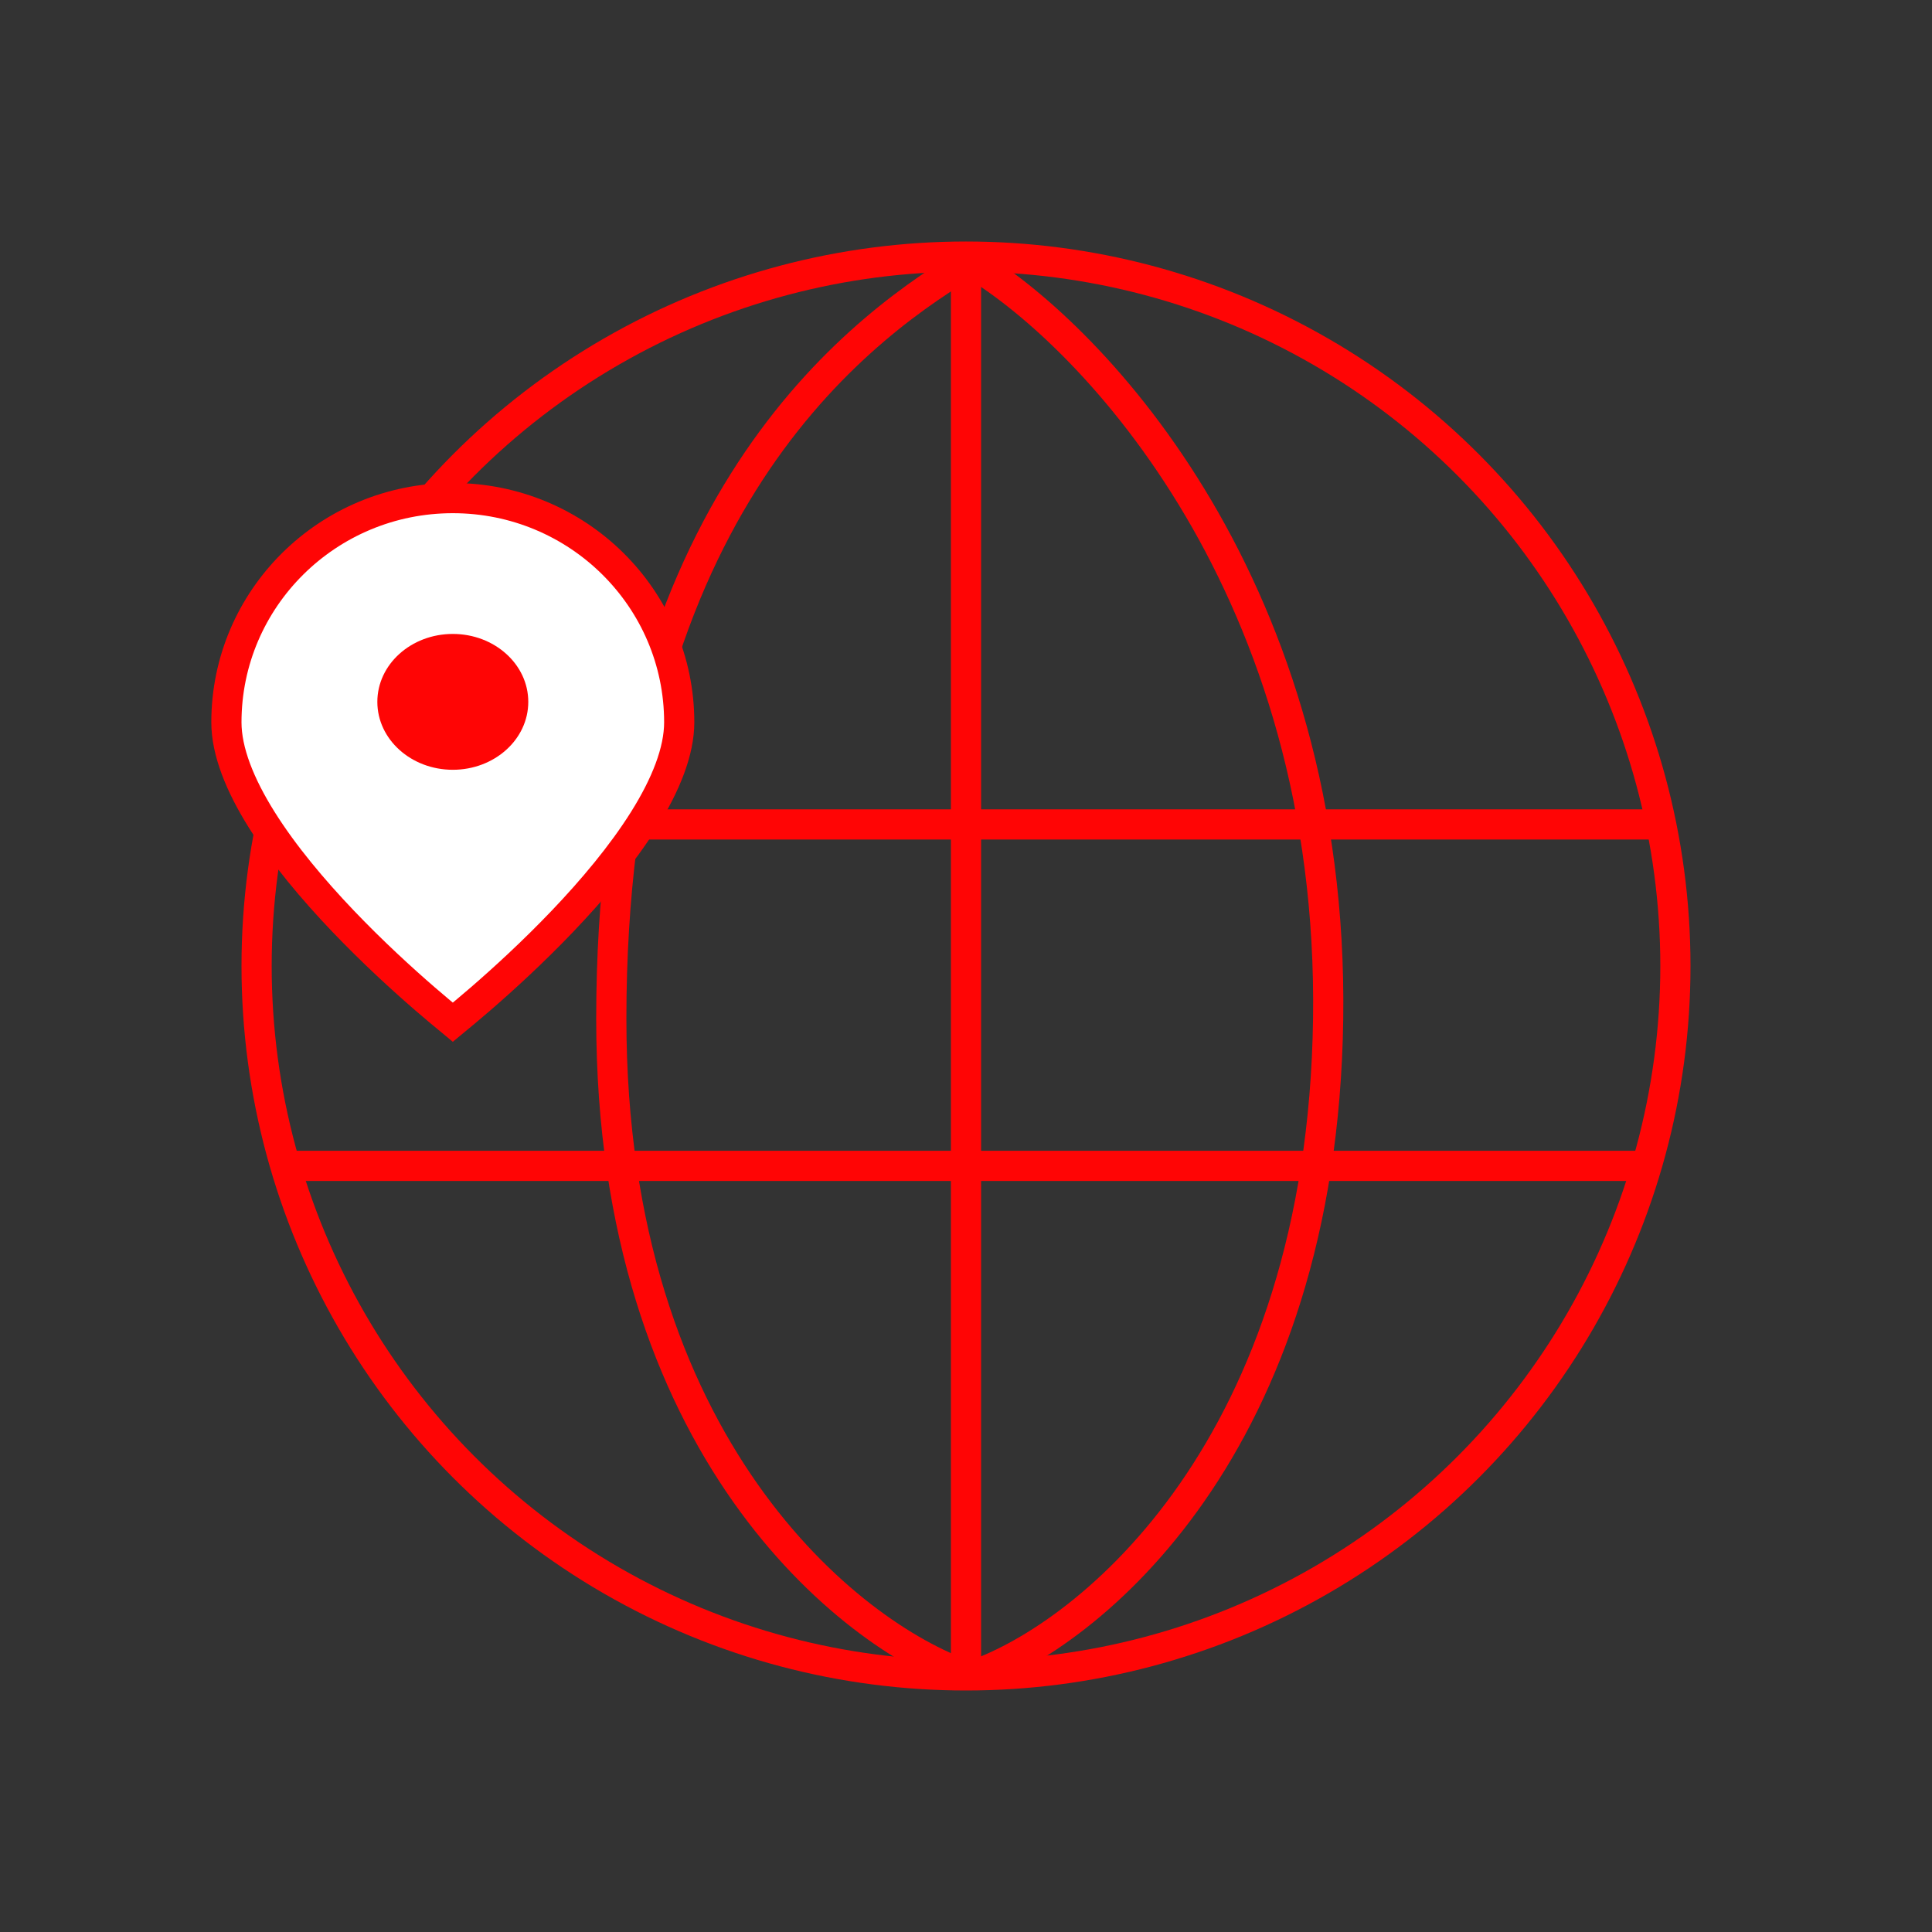
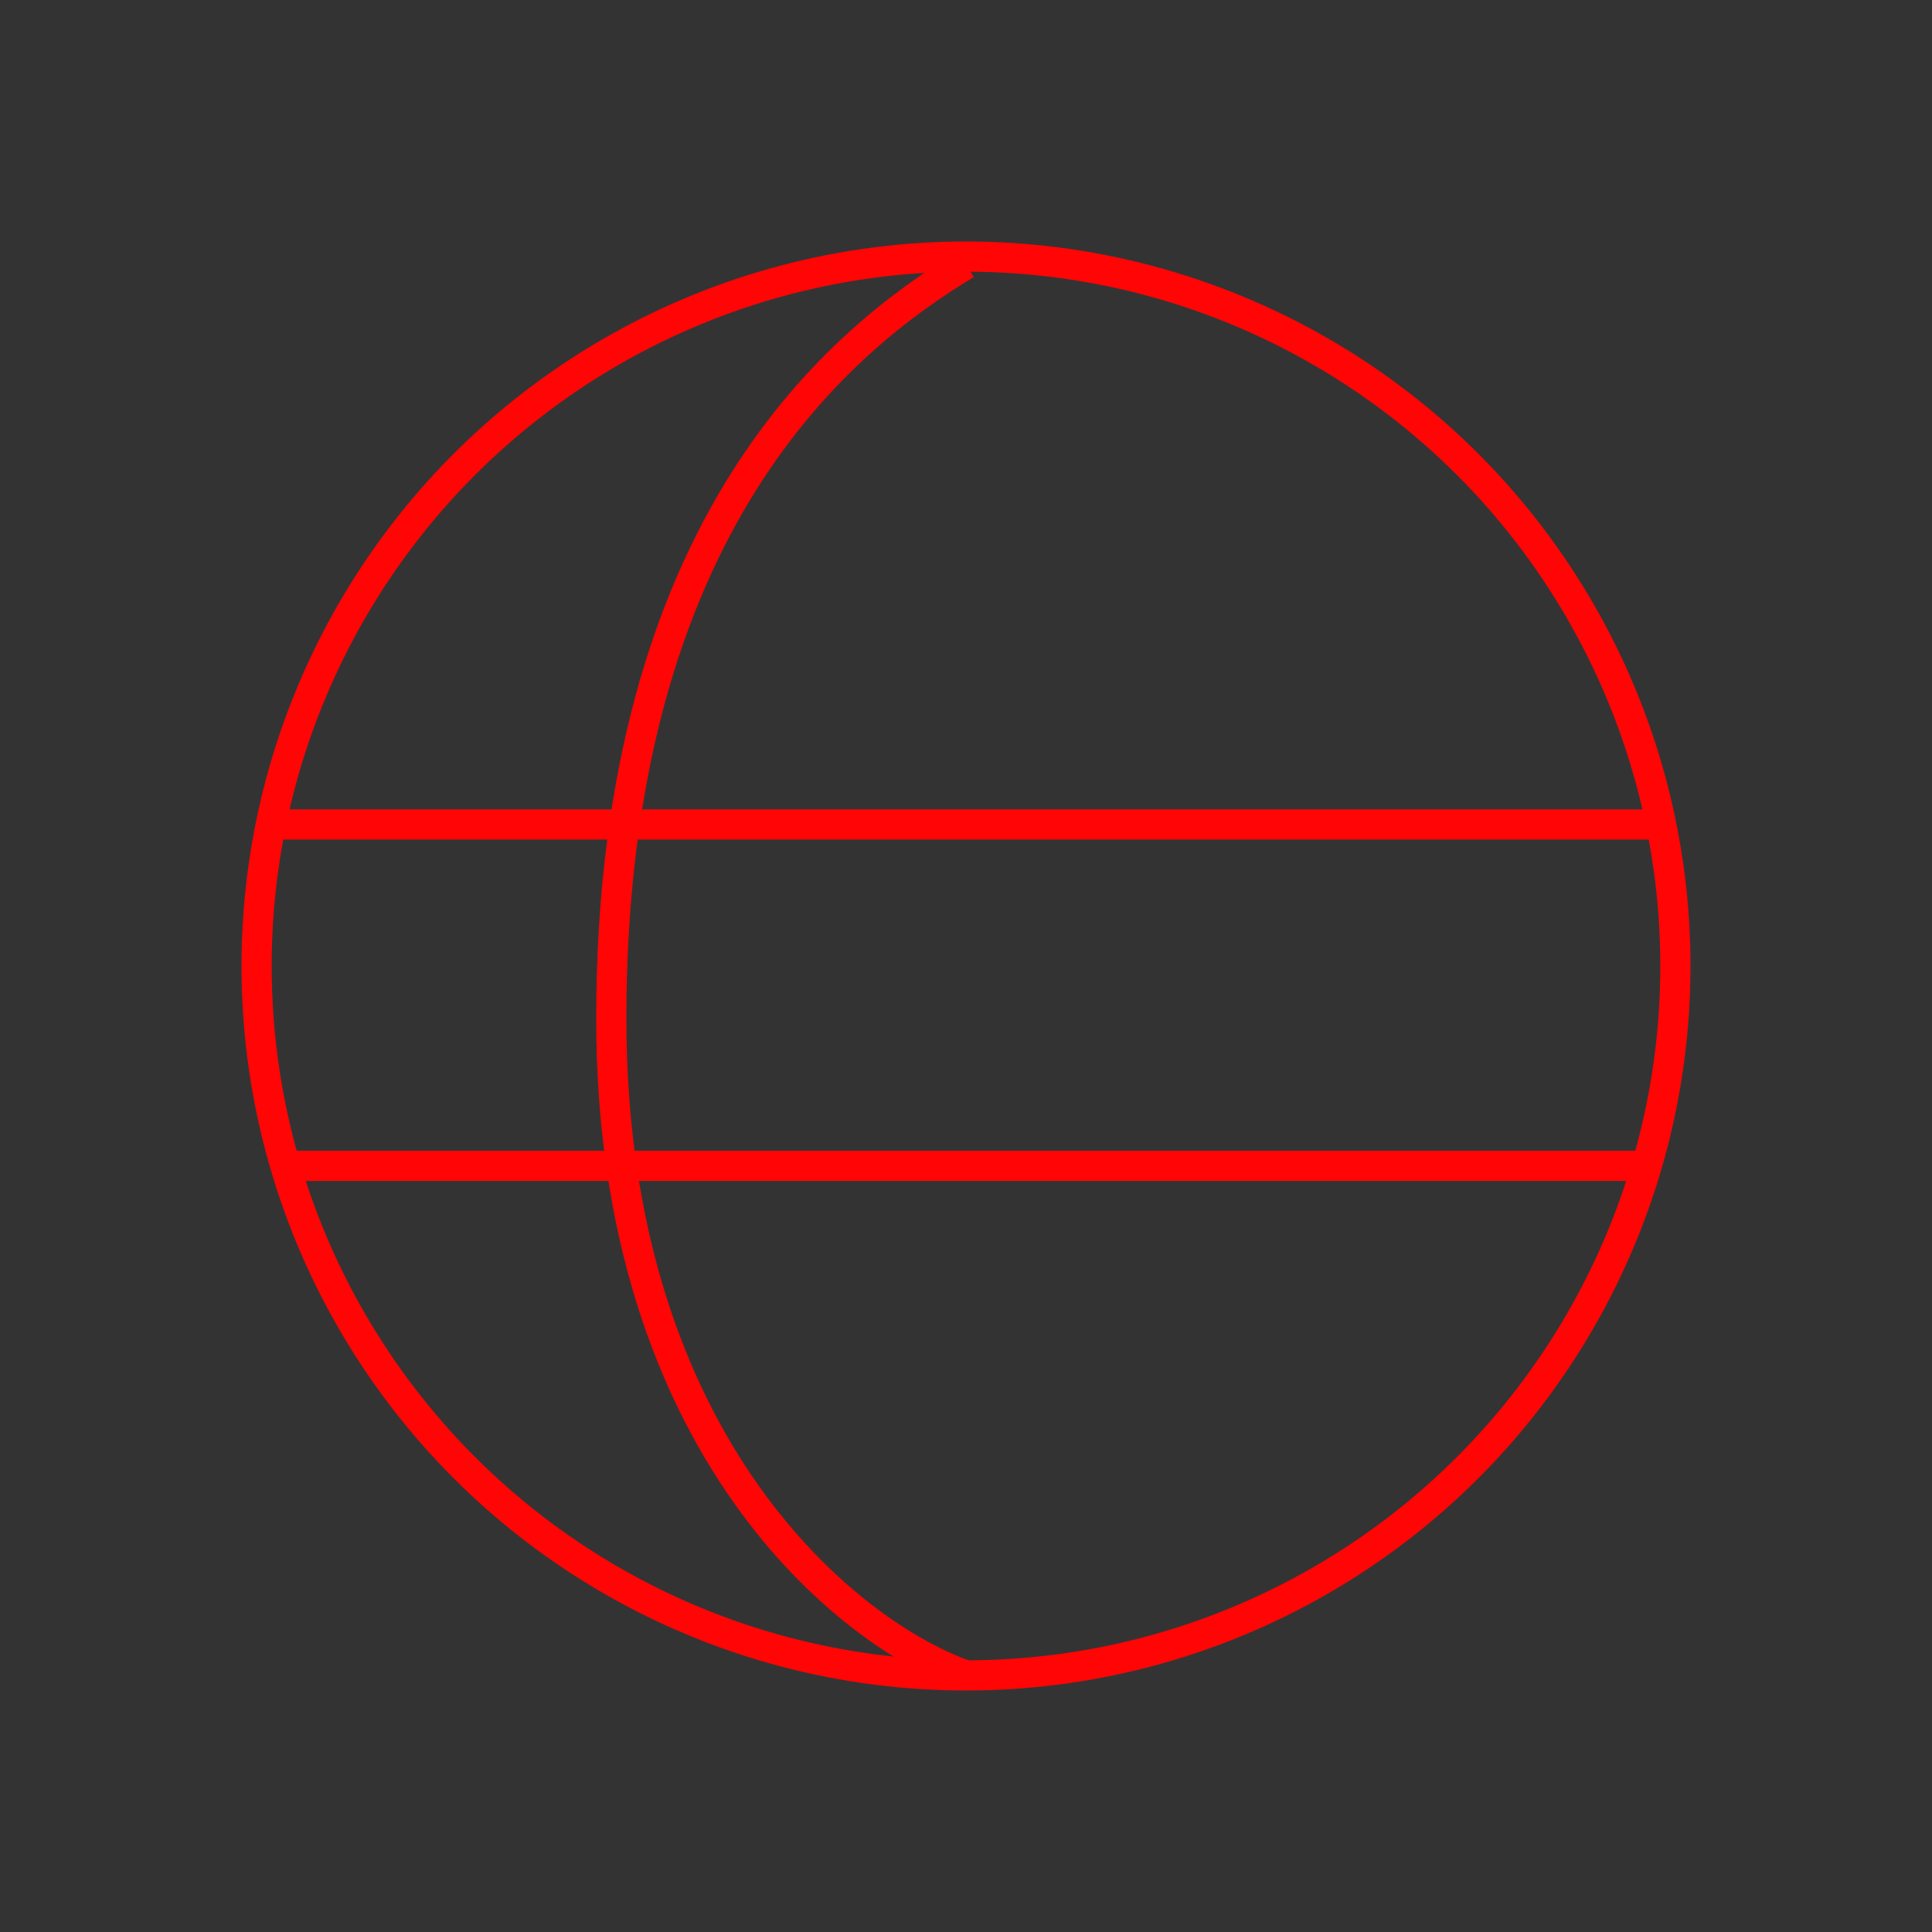
<svg xmlns="http://www.w3.org/2000/svg" width="128" height="128" viewBox="0 0 128 128" fill="none">
  <rect x="0" y="0" width="128" height="128" fill="#333333" stroke="none" />
  <path d="M64 111C56.333 108.333 40.5 95.903 40.5 67.5C40.5 34.5 56 22.333 64 17.5" stroke="#FF0505" stroke-width="2" />
-   <path d="M64.493 111C72.159 108.333 87.593 95.9 87.993 67.5C88.393 39.1 72.493 22.333 64.493 17.5" stroke="#FF0505" stroke-width="2" />
-   <path d="M64 111.5V17.5" stroke="#FF0505" stroke-width="2" />
  <circle cx="64" cy="64" r="47" stroke="#FF0505" stroke-width="2" />
  <path d="M17.655 54.621H110.345M18.759 77.242H109.793" stroke="#FF0505" stroke-width="2" />
-   <path d="M45 47.857C45 49.767 44.116 51.99 42.653 54.324C41.202 56.638 39.252 58.953 37.277 61.022C35.305 63.088 33.33 64.888 31.846 66.172C31.104 66.813 30.487 67.325 30.057 67.675C30.037 67.691 30.018 67.706 30 67.721C29.982 67.706 29.963 67.691 29.943 67.675C29.513 67.325 28.896 66.813 28.154 66.172C26.67 64.888 24.695 63.088 22.723 61.022C20.748 58.953 18.798 56.638 17.347 54.324C15.884 51.99 15 49.767 15 47.857C15 39.66 21.707 33 30 33C38.293 33 45 39.66 45 47.857Z" fill="white" stroke="#FF0505" stroke-width="2" />
-   <ellipse cx="30" cy="46.5" rx="5" ry="4.5" fill="#FF0505" />
</svg>